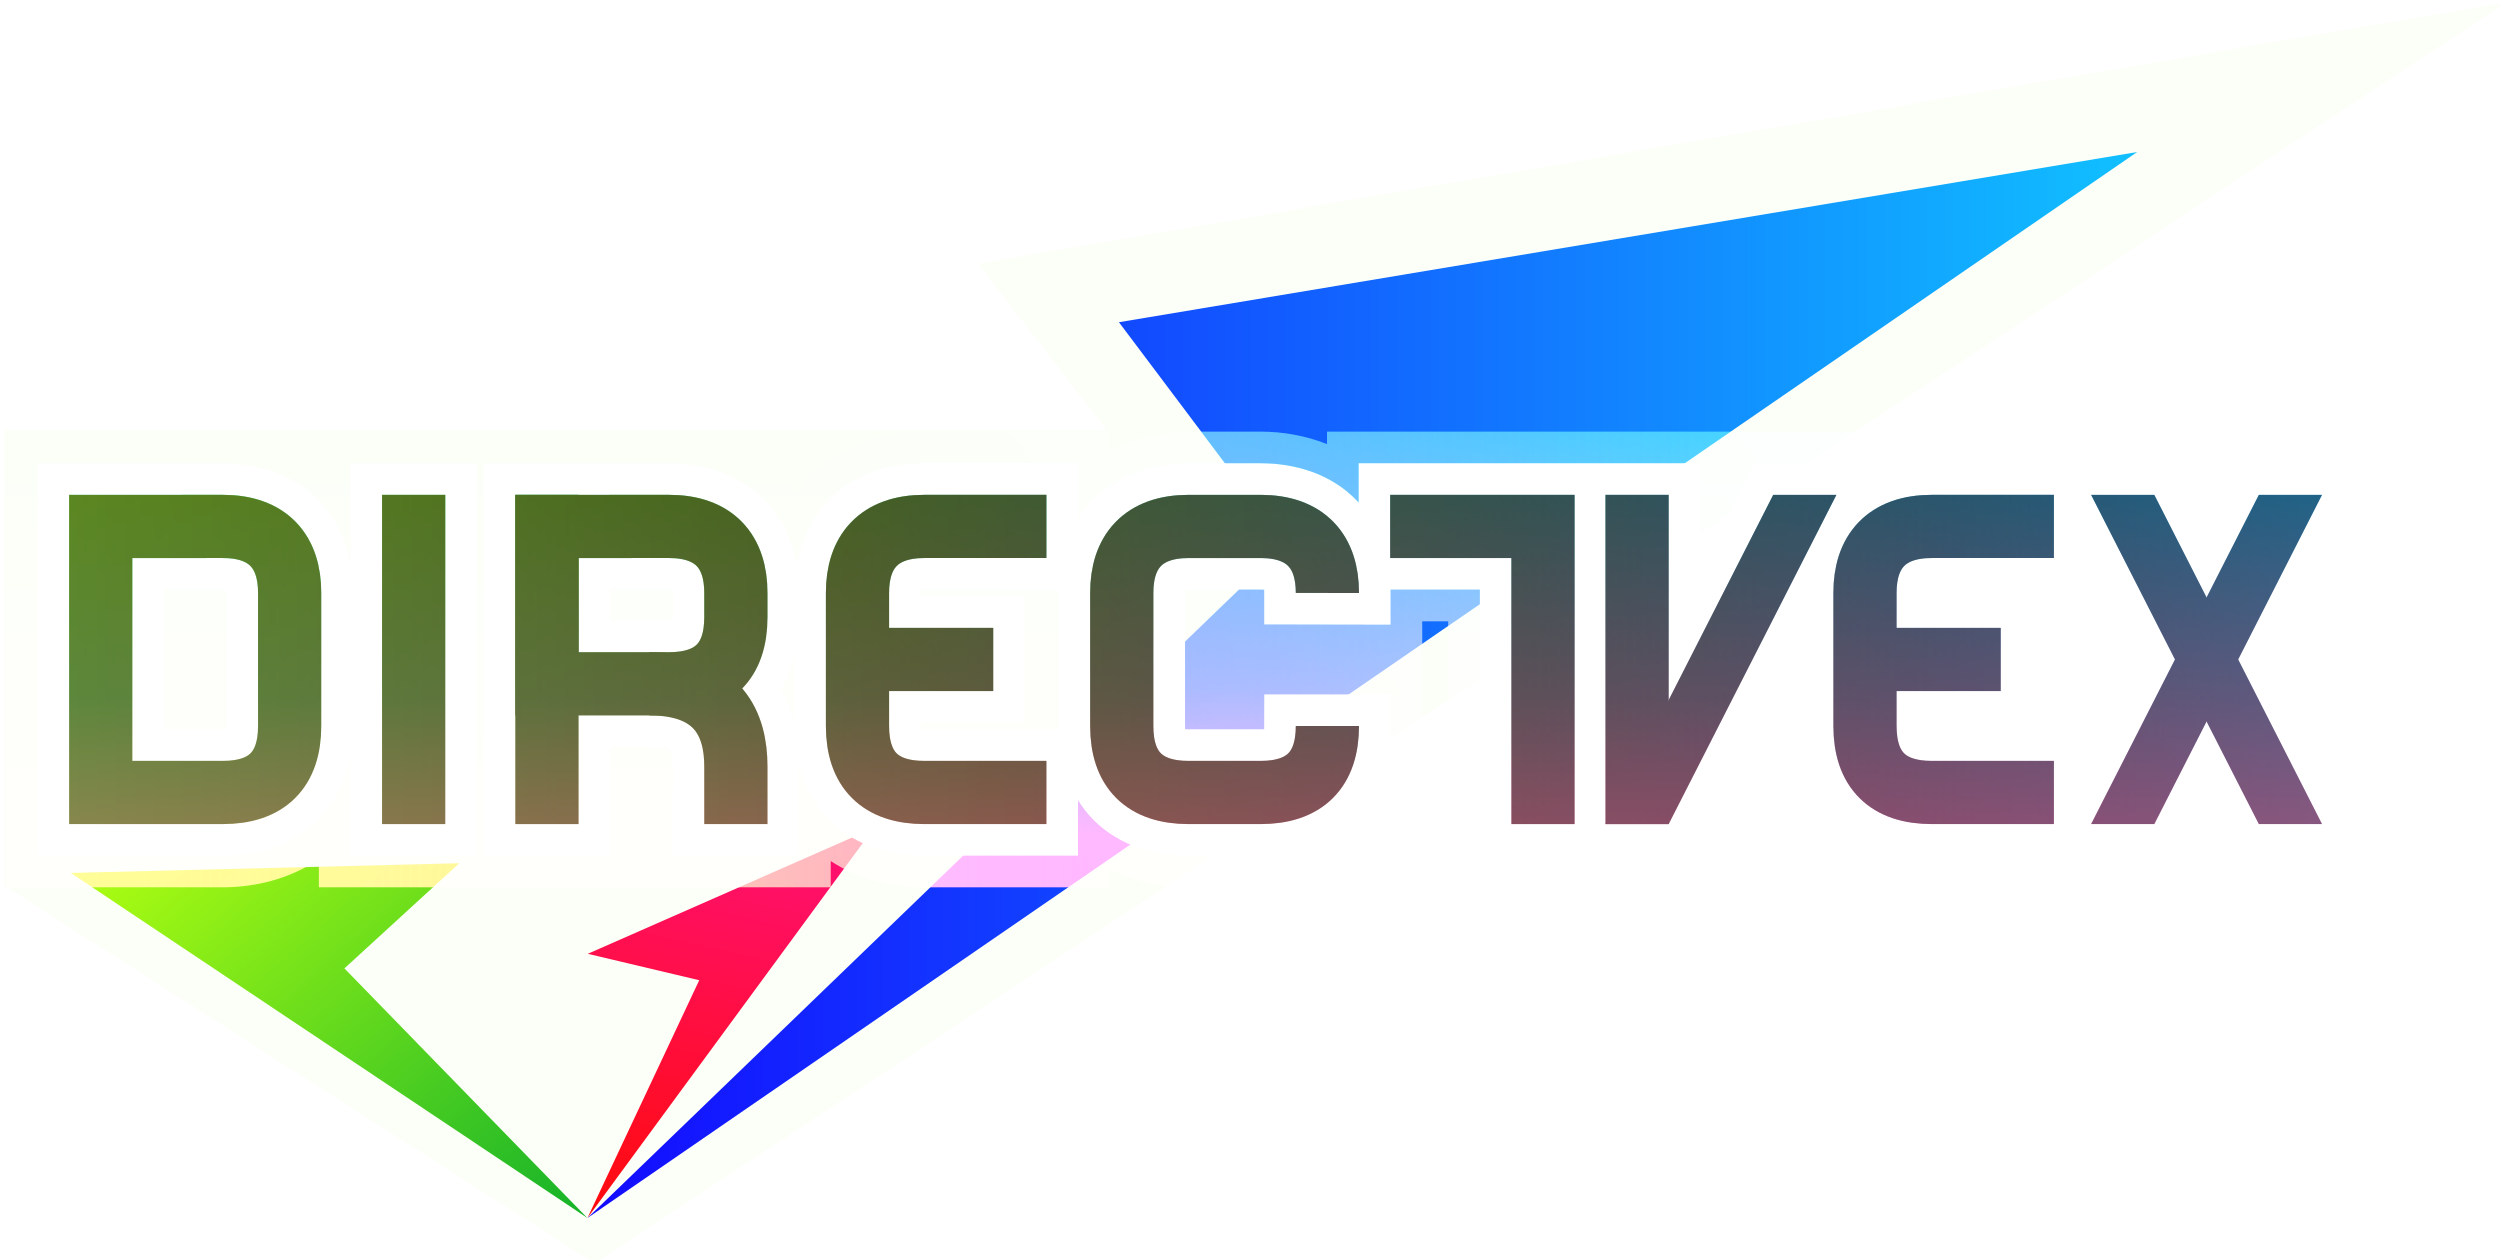
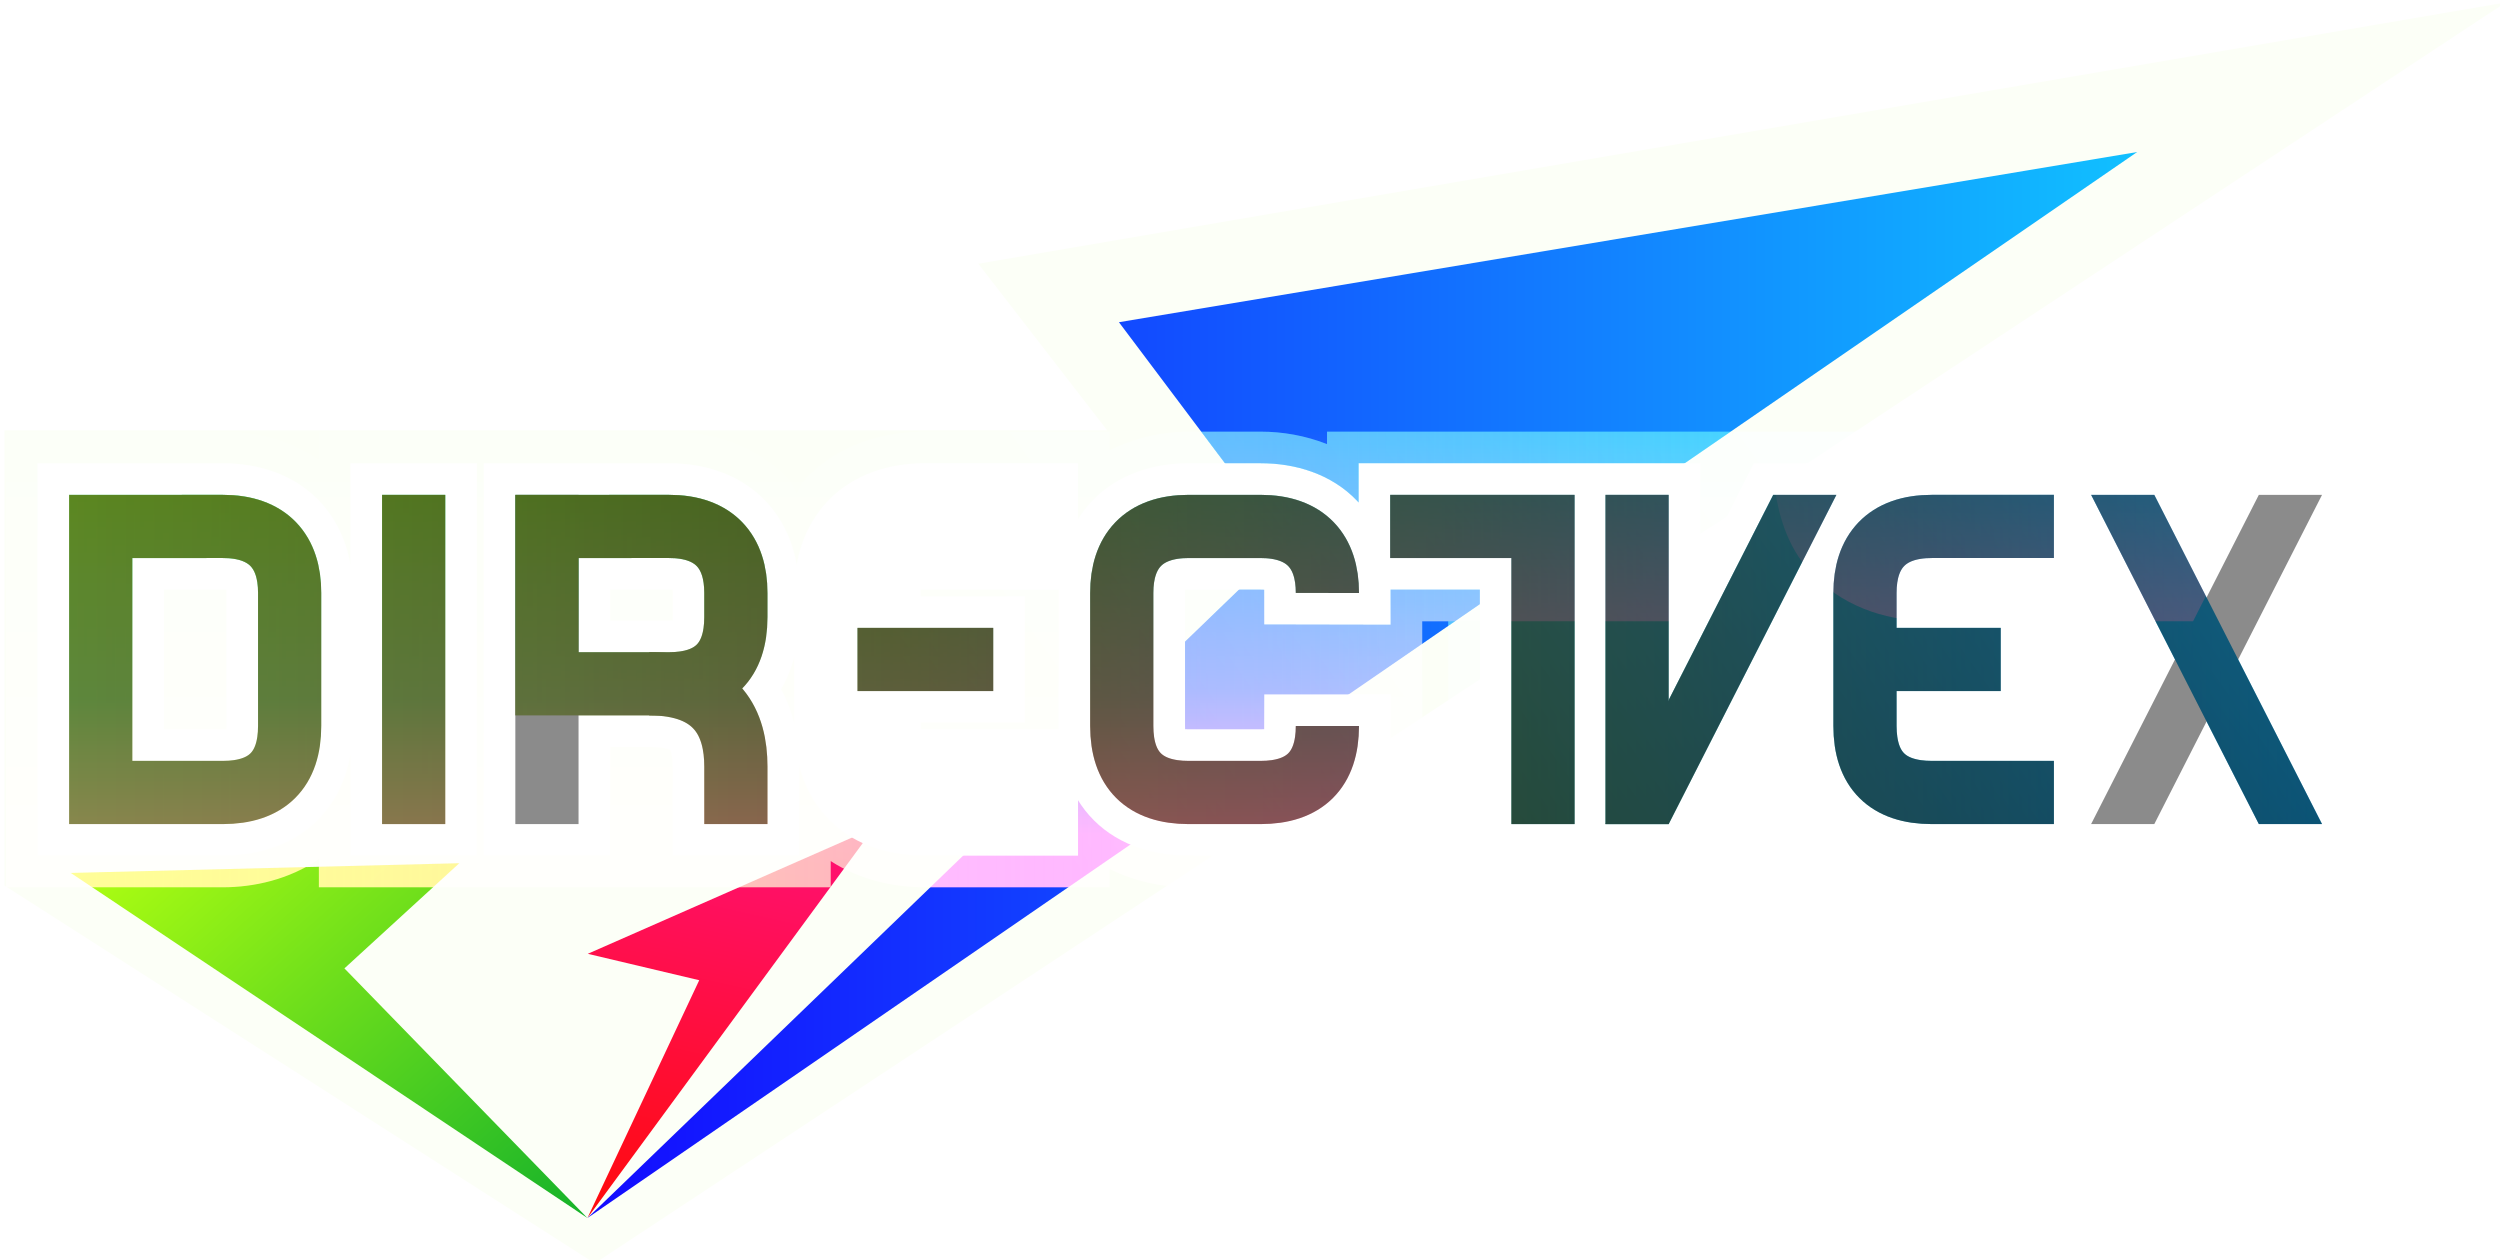
<svg xmlns="http://www.w3.org/2000/svg" xmlns:xlink="http://www.w3.org/1999/xlink" width="55.375mm" height="27.915mm" viewBox="0 0 55.375 27.915" version="1.1" id="svg1" xml:space="preserve">
  <defs id="defs1">
    <linearGradient id="linearGradient5179">
      <stop style="stop-color:#ff0b0b;stop-opacity:1" offset="0" id="stop5175" />
      <stop style="stop-color:#ff1178;stop-opacity:1" offset="1" id="stop5177" />
    </linearGradient>
    <linearGradient id="linearGradient5211">
      <stop id="stop5207" offset="0" style="stop-color:#130bff;stop-opacity:1" />
      <stop id="stop5209" offset="1" style="stop-color:#11c0ff;stop-opacity:1" />
    </linearGradient>
    <linearGradient id="linearGradient5241">
      <stop id="stop5237" offset="0" style="stop-color:#14b22a;stop-opacity:1" />
      <stop id="stop5239" offset="1" style="stop-color:#b0ff11;stop-opacity:1" />
    </linearGradient>
    <linearGradient gradientTransform="matrix(1,0,1.058,0.403,-187.951,43.446)" xlink:href="#linearGradient5179" id="linearGradient5181-0-79" x1="61.043" y1="257.501" x2="143.981" y2="196.255" gradientUnits="userSpaceOnUse" />
    <linearGradient gradientTransform="translate(84.523,-110.258)" xlink:href="#linearGradient5211" id="linearGradient5181-4" x1="61.043" y1="223.767" x2="159.128" y2="223.767" gradientUnits="userSpaceOnUse" />
    <linearGradient gradientTransform="matrix(-1.145,0.625,-1.017,1.203,477.289,-200.685)" xlink:href="#linearGradient5241" id="linearGradient5181-0-7-5" x1="61.043" y1="257.501" x2="143.981" y2="196.255" gradientUnits="userSpaceOnUse" />
    <linearGradient xlink:href="#linearGradient5342" id="linearGradient6424" gradientUnits="userSpaceOnUse" gradientTransform="translate(84.523,-110.258)" x1="79.174" y1="233.191" x2="79.174" y2="207.597" />
    <linearGradient id="linearGradient5342">
      <stop style="stop-color:#ff1178;stop-opacity:1;" offset="0" id="stop5338" />
      <stop style="stop-color:#ff1178;stop-opacity:0;" offset="1" id="stop5340" />
    </linearGradient>
    <filter style="color-interpolation-filters:sRGB" id="filter5510-0" x="0" y="0" width="1" height="1">
      <feBlend mode="screen" in2="BackgroundImage" id="feBlend5512-0" />
    </filter>
    <linearGradient xlink:href="#linearGradient6369" id="linearGradient6361" gradientUnits="userSpaceOnUse" gradientTransform="translate(84.523,-110.258)" x1="159.128" y1="190.033" x2="92.502" y2="238.024" />
    <linearGradient id="linearGradient6369">
      <stop id="stop6365" offset="0" style="stop-color:#11b9ff;stop-opacity:1" />
      <stop id="stop6367" offset="1" style="stop-color:#128eff;stop-opacity:0.172" />
    </linearGradient>
    <filter style="color-interpolation-filters:sRGB" id="filter5501-0" x="0" y="0" width="1" height="1">
      <feBlend mode="screen" in2="BackgroundImage" id="feBlend5503-2" />
    </filter>
    <linearGradient xlink:href="#linearGradient5374" id="linearGradient6359" gradientUnits="userSpaceOnUse" gradientTransform="translate(84.523,-110.258)" x1="24.24" y1="222.149" x2="177.357" y2="222.149" />
    <linearGradient id="linearGradient5374">
      <stop style="stop-color:#abfd12;stop-opacity:1;" offset="0" id="stop5370" />
      <stop style="stop-color:#abfd12;stop-opacity:0;" offset="1" id="stop5372" />
    </linearGradient>
    <filter id="filter8248" style="color-interpolation-filters:sRGB" x="0" y="0" width="1" height="1">
      <feBlend id="feBlend8250" in2="BackgroundImage" mode="lighten" />
    </filter>
  </defs>
  <g id="layer1" transform="translate(-84.864,56.025)">
    <g id="g48" transform="matrix(0.812,0,0,0.812,-118.35,-171.415)">
      <path style="fill:#fcfff7;fill-opacity:1;stroke:none;stroke-width:1.667;stroke-linejoin:miter;stroke-dasharray:none;stroke-opacity:1;paint-order:stroke fill markers" d="m 266.486,176.568 52.127,-34.394 -41.663,7.126 3.515,4.544 -30.08,4e-5 3e-5,12.418 z" id="path29" />
      <g id="g28" transform="matrix(0.431,0,0,0.431,203.548,111.87)">
        <path style="vector-effect:none;fill:url(#linearGradient5181-0-79);fill-opacity:1;fill-rule:evenodd;stroke:none;stroke-width:1.905;stroke-linecap:butt;stroke-linejoin:miter;stroke-miterlimit:4;stroke-dasharray:none;stroke-dashoffset:0;stroke-opacity:1;paint-order:normal" d="m 145.567,147.243 18.13,-24.688 -18.108,7.965 7.054,1.672 z" id="path5173-3-9" />
        <path style="vector-effect:none;fill:url(#linearGradient5181-4);fill-opacity:1;fill-rule:evenodd;stroke:none;stroke-width:3;stroke-linecap:butt;stroke-linejoin:miter;stroke-miterlimit:4;stroke-dasharray:none;stroke-dashoffset:0;stroke-opacity:1;paint-order:normal" d="m 145.567,147.243 98.085,-67.469 -64.445,10.772 10.568,14.059 z" id="path5173-6" />
        <path style="color:#000000;font-style:normal;font-variant:normal;font-weight:normal;font-stretch:normal;font-size:medium;line-height:normal;font-family:sans-serif;font-variant-ligatures:normal;font-variant-position:normal;font-variant-caps:normal;font-variant-numeric:normal;font-variant-alternates:normal;font-feature-settings:normal;text-indent:0;text-align:start;text-decoration:none;text-decoration-line:none;text-decoration-style:solid;text-decoration-color:#000000;letter-spacing:normal;word-spacing:normal;text-transform:none;writing-mode:lr-tb;direction:ltr;text-orientation:mixed;dominant-baseline:auto;baseline-shift:baseline;text-anchor:start;white-space:normal;shape-padding:0;clip-rule:nonzero;display:inline;overflow:visible;visibility:visible;isolation:auto;mix-blend-mode:normal;color-interpolation:sRGB;color-interpolation-filters:linearRGB;solid-color:#000000;solid-opacity:1;vector-effect:none;fill:none;fill-opacity:1;fill-rule:evenodd;stroke:#ffffff;stroke-width:4;stroke-linecap:butt;stroke-linejoin:miter;stroke-miterlimit:4;stroke-dasharray:none;stroke-dashoffset:0;stroke-opacity:1;paint-order:normal;color-rendering:auto;image-rendering:auto;shape-rendering:auto;text-rendering:auto;enable-background:accumulate" d="m 112.764,101.471 v 2 18.838 h 9.725 c 1.744,0 3.408,-0.478 4.582,-1.648 1.173,-1.17 1.653,-2.831 1.653,-4.56 v -8.416 -0.002 c 0.003,-1.648 -0.447,-3.276 -1.59,-4.467 -1.144,-1.191 -2.83,-1.744 -4.644,-1.744 z m 19.807,0 v 2 16.838 2 h 4 v -2 -16.838 -2 z m 8.436,0 v 2 11.959 4.879 2 h 4 v -2 -4.879 h 4.471 c 1.798,0 2.461,0.437 2.858,0.906 0.397,0.468 0.629,1.265 0.629,2.326 v 3.646 h 4 v -3.646 c 0,-1.614 -0.324,-3.433 -1.576,-4.912 -0.007,-0.009 -0.015,-0.017 -0.023,-0.025 1.133,-1.167 1.599,-2.802 1.599,-4.504 v -1.537 -0.002 c 0.003,-1.648 -0.447,-3.276 -1.59,-4.467 -1.144,-1.191 -2.828,-1.744 -4.642,-1.744 h -5.725 z m 25.889,0 c -1.815,0 -3.501,0.553 -4.645,1.744 -1.144,1.191 -1.592,2.82 -1.59,4.469 v 4.207 4.209 c 0,1.73 0.479,3.39 1.652,4.56 1.173,1.17 2.838,1.648 4.582,1.648 h 7.723 v -4 h -7.723 c -1.062,0 -1.516,-0.239 -1.758,-0.481 -0.242,-0.241 -0.476,-0.685 -0.476,-1.729 v -2.209 h 6.592 v -4 h -6.592 v -2.211 -0.002 c -0.002,-0.957 0.223,-1.431 0.475,-1.693 0.252,-0.262 0.686,-0.514 1.76,-0.514 h 7.723 v -4 z m 16.725,0 c -1.815,0 -3.501,0.553 -4.645,1.744 -1.144,1.191 -1.59,2.82 -1.587,4.469 v 4.207 4.209 c 0,1.73 0.477,3.39 1.65,4.56 1.173,1.17 2.838,1.648 4.582,1.648 h 4.549 c 1.744,0 3.408,-0.478 4.582,-1.648 1.173,-1.17 1.653,-2.831 1.653,-4.56 h -4 c 0,1.043 -0.237,1.487 -0.479,1.729 -0.242,0.241 -0.694,0.481 -1.755,0.481 h -4.549 c -1.062,3e-5 -1.514,-0.239 -1.756,-0.481 -0.242,-0.241 -0.476,-0.685 -0.476,-1.729 v -4.209 -4.211 -0.002 c -0.002,-0.957 0.221,-1.431 0.473,-1.693 0.252,-0.262 0.686,-0.514 1.76,-0.514 1.693,0 2.856,1e-5 4.549,0 1.074,0 1.508,0.251 1.76,0.514 0.252,0.262 0.476,0.736 0.474,1.693 l 4,0.008 c 0.003,-1.649 -0.446,-3.282 -1.59,-4.473 -1.144,-1.191 -2.83,-1.742 -4.644,-1.742 -1.693,0 -2.856,0 -4.549,0 z m 12.756,0 v 4 h 2 5.672 v 14.838 2 h 4 v -2 -18.838 H 198.375 Z m 13.625,0 v 2 16.838 2 h 4 l 1.019,-2 8.579,-16.838 1.019,-2 h -4 l -1.019,2 -5.598,10.987 v -10.987 -2 z m 20.658,0 c -1.815,0 -3.501,0.553 -4.645,1.744 -1.144,1.191 -1.591,2.822 -1.587,4.471 v 4.205 4.209 c 0,1.73 0.479,3.39 1.652,4.56 1.173,1.17 2.836,1.648 4.58,1.648 h 7.725 v -4 h -7.725 c -1.062,0 -1.514,-0.239 -1.756,-0.481 -0.242,-0.241 -0.476,-0.685 -0.476,-1.729 v -2.209 h 6.592 v -4 h -6.592 v -2.211 -0.002 c -0.002,-0.956 0.223,-1.431 0.475,-1.693 0.252,-0.262 0.683,-0.514 1.758,-0.514 h 7.725 v -4 z m 10.078,0 1.019,2 4.29,8.419 -4.29,8.419 -1.019,2 h 4 l 1.019,-2 2.29,-4.494 2.29,4.494 1.019,2 h 4 l -1.019,-2 -4.29,-8.419 4.29,-8.419 1.019,-2 h -4 l -1.019,2 -2.29,4.494 -2.29,-4.494 -1.019,-2 z m -123.972,4 h 5.725 c 1.074,0 1.508,0.251 1.76,0.514 0.252,0.262 0.476,0.737 0.474,1.693 v 0.002 8.42 c 0,1.043 -0.237,1.487 -0.479,1.729 -0.242,0.241 -0.694,0.481 -1.755,0.481 h -5.725 z m 28.242,0 h 5.725 c 1.074,0 1.506,0.251 1.758,0.514 0.252,0.262 0.477,0.737 0.475,1.693 v 0.002 1.541 c 0,1.043 -0.235,1.487 -0.477,1.729 -0.242,0.241 -0.694,0.481 -1.755,0.481 h -5.725 z" id="path4747-5-5-2-30" />
        <g transform="translate(84.523,-110.258)" id="g6061-5">
          <path id="path4747-5-2" d="m 30.241,213.73 v 16.838 h 7.724 c 2.806,0 4.233,-1.437 4.233,-4.21 v -8.419 c 0.005,-2.605 -1.345,-4.21 -4.233,-4.21 z" style="opacity:1;vector-effect:none;fill:none;fill-opacity:1;fill-rule:evenodd;stroke:#000000;stroke-width:4;stroke-linecap:butt;stroke-linejoin:miter;stroke-miterlimit:4;stroke-dasharray:none;stroke-dashoffset:0;stroke-opacity:1;paint-order:normal" />
          <path id="path4751-9-0" d="M 50.047,230.568 V 213.73" style="opacity:1;vector-effect:none;fill:none;fill-opacity:1;fill-rule:evenodd;stroke:#000000;stroke-width:4;stroke-linecap:square;stroke-linejoin:miter;stroke-miterlimit:4;stroke-dasharray:none;stroke-dashoffset:0;stroke-opacity:1;paint-order:normal" />
          <path id="path4747-0-8-8" d="m 58.482,213.73 v 9.959 h 7.724 c 2.806,0 4.233,-1.437 4.233,-4.21 v -1.54 c 0.005,-2.605 -1.345,-4.21 -4.233,-4.21 z" style="opacity:1;vector-effect:none;fill:none;fill-opacity:1;fill-rule:evenodd;stroke:#000000;stroke-width:4;stroke-linecap:butt;stroke-linejoin:miter;stroke-miterlimit:4;stroke-dasharray:none;stroke-dashoffset:0;stroke-opacity:1;paint-order:normal" />
-           <path id="path4751-0-2-9" d="M 58.482,230.568 V 213.73" style="opacity:1;vector-effect:none;fill:none;fill-opacity:1;fill-rule:evenodd;stroke:#000000;stroke-width:4;stroke-linecap:square;stroke-linejoin:miter;stroke-miterlimit:4;stroke-dasharray:none;stroke-dashoffset:0;stroke-opacity:1;paint-order:normal" />
          <path id="path4751-0-6-6-9" d="m 70.44,232.568 v -3.647 c 0,-2.675 -1.11,-5.233 -5.486,-5.233" style="opacity:1;vector-effect:none;fill:none;fill-opacity:1;fill-rule:evenodd;stroke:#000000;stroke-width:4;stroke-linecap:butt;stroke-linejoin:miter;stroke-miterlimit:4;stroke-dasharray:none;stroke-dashoffset:0;stroke-opacity:1;paint-order:normal" />
-           <path id="path4747-1-6-2" d="m 90.094,230.568 h -7.724 c -2.806,0 -4.233,-1.437 -4.233,-4.21 v -4.209 -4.21 c -0.005,-2.605 1.345,-4.21 4.233,-4.21 l 7.724,1e-5" style="opacity:1;vector-effect:none;fill:none;fill-opacity:1;fill-rule:evenodd;stroke:#000000;stroke-width:4;stroke-linecap:butt;stroke-linejoin:miter;stroke-miterlimit:4;stroke-dasharray:none;stroke-dashoffset:0;stroke-opacity:1;paint-order:normal" />
          <path id="path4813-7-1" d="m 78.137,222.149 h 8.592" style="opacity:1;vector-effect:none;fill:none;fill-opacity:1;fill-rule:evenodd;stroke:#000000;stroke-width:4;stroke-linecap:butt;stroke-linejoin:miter;stroke-miterlimit:4;stroke-dasharray:none;stroke-dashoffset:0;stroke-opacity:1;paint-order:normal" />
          <path d="m 107.878,217.94 c 0.005,-2.605 -1.345,-4.21 -4.233,-4.21 -1.693,1e-5 -2.856,1e-5 -4.549,1e-5 -2.888,0 -4.238,1.604 -4.233,4.21 v 4.209 l -10e-6,4.209 c 0,2.773 1.427,4.21 4.233,4.21 1.693,0 2.856,-10e-6 4.549,-10e-6 2.806,0 4.233,-1.437 4.233,-4.21" style="opacity:1;vector-effect:none;fill:none;fill-opacity:1;fill-rule:evenodd;stroke:#000000;stroke-width:4;stroke-linecap:butt;stroke-linejoin:miter;stroke-miterlimit:4;stroke-dasharray:none;stroke-dashoffset:0;stroke-opacity:1;paint-order:normal" id="path4747-1-4-0-1-4" />
          <path id="path4751-6-2-0" d="m 121.523,230.568 v -16.838 h -7.672" style="opacity:1;vector-effect:none;fill:none;fill-opacity:1;fill-rule:evenodd;stroke:#000000;stroke-width:4;stroke-linecap:square;stroke-linejoin:miter;stroke-miterlimit:4;stroke-dasharray:none;stroke-dashoffset:0;stroke-opacity:1;paint-order:normal" />
          <path id="path4751-3-23-6" d="m 125.477,211.73 v 2 16.838 2 h 4 v -2 -16.838 -2 z" style="color:#000000;font-style:normal;font-variant:normal;font-weight:normal;font-stretch:normal;font-size:medium;line-height:normal;font-family:sans-serif;font-variant-ligatures:normal;font-variant-position:normal;font-variant-caps:normal;font-variant-numeric:normal;font-variant-alternates:normal;font-feature-settings:normal;text-indent:0;text-align:start;text-decoration:none;text-decoration-line:none;text-decoration-style:solid;text-decoration-color:#000000;letter-spacing:normal;word-spacing:normal;text-transform:none;writing-mode:lr-tb;direction:ltr;text-orientation:mixed;dominant-baseline:auto;baseline-shift:baseline;text-anchor:start;white-space:normal;shape-padding:0;clip-rule:nonzero;display:inline;overflow:visible;visibility:visible;opacity:1;isolation:auto;mix-blend-mode:normal;color-interpolation:sRGB;color-interpolation-filters:linearRGB;solid-color:#000000;solid-opacity:1;vector-effect:none;fill:#000000;fill-opacity:1;fill-rule:evenodd;stroke:none;stroke-width:4;stroke-linecap:square;stroke-linejoin:miter;stroke-miterlimit:4;stroke-dasharray:none;stroke-dashoffset:0;stroke-opacity:1;paint-order:normal;color-rendering:auto;image-rendering:auto;shape-rendering:auto;text-rendering:auto;enable-background:accumulate" />
          <path id="path4747-1-6-8-6" d="m 153.859,230.568 h -7.724 c -2.806,0 -4.233,-1.437 -4.233,-4.21 v -4.209 -4.21 c -0.005,-2.605 1.345,-4.21 4.233,-4.21 l 7.724,1e-5" style="opacity:1;vector-effect:none;fill:none;fill-opacity:1;fill-rule:evenodd;stroke:#000000;stroke-width:4;stroke-linecap:butt;stroke-linejoin:miter;stroke-miterlimit:4;stroke-dasharray:none;stroke-dashoffset:0;stroke-opacity:1;paint-order:normal" />
          <path id="path4813-7-7-2" d="m 141.902,222.149 h 8.592" style="opacity:1;vector-effect:none;fill:none;fill-opacity:1;fill-rule:evenodd;stroke:#000000;stroke-width:4;stroke-linecap:butt;stroke-linejoin:miter;stroke-miterlimit:4;stroke-dasharray:none;stroke-dashoffset:0;stroke-opacity:1;paint-order:normal" />
          <path id="path4751-3-23-5-4" d="m 136.094,211.73 -1.019,2 -8.579,16.838 -1.019,2 h 4 l 1.019,-2 8.579,-16.838 1.019,-2 z" style="color:#000000;font-style:normal;font-variant:normal;font-weight:normal;font-stretch:normal;font-size:medium;line-height:normal;font-family:sans-serif;font-variant-ligatures:normal;font-variant-position:normal;font-variant-caps:normal;font-variant-numeric:normal;font-variant-alternates:normal;font-feature-settings:normal;text-indent:0;text-align:start;text-decoration:none;text-decoration-line:none;text-decoration-style:solid;text-decoration-color:#000000;letter-spacing:normal;word-spacing:normal;text-transform:none;writing-mode:lr-tb;direction:ltr;text-orientation:mixed;dominant-baseline:auto;baseline-shift:baseline;text-anchor:start;white-space:normal;shape-padding:0;clip-rule:nonzero;display:inline;overflow:visible;visibility:visible;opacity:1;isolation:auto;mix-blend-mode:normal;color-interpolation:sRGB;color-interpolation-filters:linearRGB;solid-color:#000000;solid-opacity:1;vector-effect:none;fill:#000000;fill-opacity:1;fill-rule:evenodd;stroke:none;stroke-width:4;stroke-linecap:square;stroke-linejoin:miter;stroke-miterlimit:4;stroke-dasharray:none;stroke-dashoffset:0;stroke-opacity:1;paint-order:normal;color-rendering:auto;image-rendering:auto;shape-rendering:auto;text-rendering:auto;enable-background:accumulate" />
-           <path id="path4751-3-23-5-2-4" d="m 166.83,211.73 -1.019,2 -8.579,16.838 -1.019,2 h 4 l 1.019,-2 8.579,-16.838 1.019,-2 z" style="color:#000000;font-style:normal;font-variant:normal;font-weight:normal;font-stretch:normal;font-size:medium;line-height:normal;font-family:sans-serif;font-variant-ligatures:normal;font-variant-position:normal;font-variant-caps:normal;font-variant-numeric:normal;font-variant-alternates:normal;font-feature-settings:normal;text-indent:0;text-align:start;text-decoration:none;text-decoration-line:none;text-decoration-style:solid;text-decoration-color:#000000;letter-spacing:normal;word-spacing:normal;text-transform:none;writing-mode:lr-tb;direction:ltr;text-orientation:mixed;dominant-baseline:auto;baseline-shift:baseline;text-anchor:start;white-space:normal;shape-padding:0;clip-rule:nonzero;display:inline;overflow:visible;visibility:visible;opacity:1;isolation:auto;mix-blend-mode:normal;color-interpolation:sRGB;color-interpolation-filters:linearRGB;solid-color:#000000;solid-opacity:1;vector-effect:none;fill:#000000;fill-opacity:1;fill-rule:evenodd;stroke:none;stroke-width:4;stroke-linecap:square;stroke-linejoin:miter;stroke-miterlimit:4;stroke-dasharray:none;stroke-dashoffset:0;stroke-opacity:1;paint-order:normal;color-rendering:auto;image-rendering:auto;shape-rendering:auto;text-rendering:auto;enable-background:accumulate" />
          <path id="path4751-3-23-5-2-8-8" d="m 160.213,211.73 1.019,2 8.579,16.838 1.019,2 h -4 l -1.019,-2 -8.579,-16.838 -1.019,-2 z" style="color:#000000;font-style:normal;font-variant:normal;font-weight:normal;font-stretch:normal;font-size:medium;line-height:normal;font-family:sans-serif;font-variant-ligatures:normal;font-variant-position:normal;font-variant-caps:normal;font-variant-numeric:normal;font-variant-alternates:normal;font-feature-settings:normal;text-indent:0;text-align:start;text-decoration:none;text-decoration-line:none;text-decoration-style:solid;text-decoration-color:#000000;letter-spacing:normal;word-spacing:normal;text-transform:none;writing-mode:lr-tb;direction:ltr;text-orientation:mixed;dominant-baseline:auto;baseline-shift:baseline;text-anchor:start;white-space:normal;shape-padding:0;clip-rule:nonzero;display:inline;overflow:visible;visibility:visible;opacity:1;isolation:auto;mix-blend-mode:normal;color-interpolation:sRGB;color-interpolation-filters:linearRGB;solid-color:#000000;solid-opacity:1;vector-effect:none;fill:#000000;fill-opacity:1;fill-rule:evenodd;stroke:none;stroke-width:4;stroke-linecap:square;stroke-linejoin:miter;stroke-miterlimit:4;stroke-dasharray:none;stroke-dashoffset:0;stroke-opacity:1;paint-order:normal;color-rendering:auto;image-rendering:auto;shape-rendering:auto;text-rendering:auto;enable-background:accumulate" />
        </g>
        <path style="vector-effect:none;fill:url(#linearGradient5181-0-7-5);fill-opacity:1;fill-rule:evenodd;stroke:none;stroke-width:2.584;stroke-linecap:butt;stroke-linejoin:miter;stroke-miterlimit:4;stroke-dasharray:none;stroke-dashoffset:0;stroke-opacity:1;paint-order:normal" d="m 145.567,147.243 -32.697,-21.841 24.586,-0.615 -7.269,6.656 z" id="path5173-3-2-3" />
-         <path style="color:#000000;font-style:normal;font-variant:normal;font-weight:normal;font-stretch:normal;font-size:medium;line-height:normal;font-family:sans-serif;font-variant-ligatures:normal;font-variant-position:normal;font-variant-caps:normal;font-variant-numeric:normal;font-variant-alternates:normal;font-feature-settings:normal;text-indent:0;text-align:start;text-decoration:none;text-decoration-line:none;text-decoration-style:solid;text-decoration-color:#000000;letter-spacing:normal;word-spacing:normal;text-transform:none;writing-mode:lr-tb;direction:ltr;text-orientation:mixed;dominant-baseline:auto;baseline-shift:baseline;text-anchor:start;white-space:normal;shape-padding:0;clip-rule:nonzero;display:inline;overflow:visible;visibility:visible;isolation:auto;mix-blend-mode:screen;color-interpolation:sRGB;color-interpolation-filters:linearRGB;solid-color:#000000;solid-opacity:1;vector-effect:none;fill:url(#linearGradient6424);fill-opacity:1;fill-rule:evenodd;stroke:none;stroke-width:8;stroke-linecap:butt;stroke-linejoin:miter;stroke-miterlimit:4;stroke-dasharray:none;stroke-dashoffset:0;stroke-opacity:1;paint-order:normal;filter:url(#filter5510-0);color-rendering:auto;image-rendering:auto;shape-rendering:auto;text-rendering:auto;enable-background:accumulate" d="m 108.764,97.472 v 4 2 22.838 h 13.725 c 1.995,0 4.187,-0.496 6.082,-1.781 v 1.781 h 8.436 3.564 8.393 0.043 11.957 v -1.662 c 1.86,1.206 3.992,1.662 5.932,1.662 h 11.723 v -1.156 c 1.624,0.806 3.377,1.156 5.002,1.156 h 4.549 c 2.475,0 5.28,-0.695 7.406,-2.816 2.127,-2.122 2.83,-4.924 2.828,-7.393 l -0.004,-4.203 4e-5,-2.426 h 1.648 v 10.838 6 h 5.953 6.047 4.404 l 2.133,-4.184 2.137,-4.193 c 0.287,1.955 0.915,3.947 2.533,5.561 2.125,2.12 4.929,2.816 7.404,2.816 h 3.551 8.174 4.805 l 0.857,-1.684 0.857,1.684 h 12.979 l -3.982,-7.816 -3.365,-6.604 3.365,-6.604 3.982,-7.814 h -12.979 l -0.857,1.684 -0.857,-1.684 h -4.805 -8.174 -3.064 -0.486 -12.492 l -0.166,0.326 v -0.326 h -5.953 -6.047 -7.625 -6 v 0.789 c -1.366,-0.539 -2.812,-0.789 -4.207,-0.789 h -0.549 -4 c -1.674,0 -3.412,0.383 -5.002,1.182 v -1.182 H 166.894 c -2.627,0 -5.453,0.811 -7.529,2.973 -0.267,0.278 -0.333,0.625 -0.555,0.922 -0.221,-0.296 -0.286,-0.644 -0.553,-0.922 -2.074,-2.16 -4.9,-2.973 -7.527,-2.973 h -5.725 -4.436 -3.564 -8.436 v 1.787 c -1.848,-1.26 -4.02,-1.787 -6.082,-1.787 z" id="path4747-5-5-5" />
+         <path style="color:#000000;font-style:normal;font-variant:normal;font-weight:normal;font-stretch:normal;font-size:medium;line-height:normal;font-family:sans-serif;font-variant-ligatures:normal;font-variant-position:normal;font-variant-caps:normal;font-variant-numeric:normal;font-variant-alternates:normal;font-feature-settings:normal;text-indent:0;text-align:start;text-decoration:none;text-decoration-line:none;text-decoration-style:solid;text-decoration-color:#000000;letter-spacing:normal;word-spacing:normal;text-transform:none;writing-mode:lr-tb;direction:ltr;text-orientation:mixed;dominant-baseline:auto;baseline-shift:baseline;text-anchor:start;white-space:normal;shape-padding:0;clip-rule:nonzero;display:inline;overflow:visible;visibility:visible;isolation:auto;mix-blend-mode:screen;color-interpolation:sRGB;color-interpolation-filters:linearRGB;solid-color:#000000;solid-opacity:1;vector-effect:none;fill:url(#linearGradient6424);fill-opacity:1;fill-rule:evenodd;stroke:none;stroke-width:8;stroke-linecap:butt;stroke-linejoin:miter;stroke-miterlimit:4;stroke-dasharray:none;stroke-dashoffset:0;stroke-opacity:1;paint-order:normal;filter:url(#filter5510-0);color-rendering:auto;image-rendering:auto;shape-rendering:auto;text-rendering:auto;enable-background:accumulate" d="m 108.764,97.472 v 4 2 22.838 h 13.725 c 1.995,0 4.187,-0.496 6.082,-1.781 v 1.781 h 8.436 3.564 8.393 0.043 11.957 v -1.662 c 1.86,1.206 3.992,1.662 5.932,1.662 h 11.723 v -1.156 c 1.624,0.806 3.377,1.156 5.002,1.156 h 4.549 c 2.475,0 5.28,-0.695 7.406,-2.816 2.127,-2.122 2.83,-4.924 2.828,-7.393 l -0.004,-4.203 4e-5,-2.426 h 1.648 h 5.953 6.047 4.404 l 2.133,-4.184 2.137,-4.193 c 0.287,1.955 0.915,3.947 2.533,5.561 2.125,2.12 4.929,2.816 7.404,2.816 h 3.551 8.174 4.805 l 0.857,-1.684 0.857,1.684 h 12.979 l -3.982,-7.816 -3.365,-6.604 3.365,-6.604 3.982,-7.814 h -12.979 l -0.857,1.684 -0.857,-1.684 h -4.805 -8.174 -3.064 -0.486 -12.492 l -0.166,0.326 v -0.326 h -5.953 -6.047 -7.625 -6 v 0.789 c -1.366,-0.539 -2.812,-0.789 -4.207,-0.789 h -0.549 -4 c -1.674,0 -3.412,0.383 -5.002,1.182 v -1.182 H 166.894 c -2.627,0 -5.453,0.811 -7.529,2.973 -0.267,0.278 -0.333,0.625 -0.555,0.922 -0.221,-0.296 -0.286,-0.644 -0.553,-0.922 -2.074,-2.16 -4.9,-2.973 -7.527,-2.973 h -5.725 -4.436 -3.564 -8.436 v 1.787 c -1.848,-1.26 -4.02,-1.787 -6.082,-1.787 z" id="path4747-5-5-5" />
        <path style="color:#000000;font-style:normal;font-variant:normal;font-weight:normal;font-stretch:normal;font-size:medium;line-height:normal;font-family:sans-serif;font-variant-ligatures:normal;font-variant-position:normal;font-variant-caps:normal;font-variant-numeric:normal;font-variant-alternates:normal;font-feature-settings:normal;text-indent:0;text-align:start;text-decoration:none;text-decoration-line:none;text-decoration-style:solid;text-decoration-color:#000000;letter-spacing:normal;word-spacing:normal;text-transform:none;writing-mode:lr-tb;direction:ltr;text-orientation:mixed;dominant-baseline:auto;baseline-shift:baseline;text-anchor:start;white-space:normal;shape-padding:0;clip-rule:nonzero;display:inline;overflow:visible;visibility:visible;isolation:auto;mix-blend-mode:screen;color-interpolation:sRGB;color-interpolation-filters:linearRGB;solid-color:#000000;solid-opacity:1;vector-effect:none;fill:url(#linearGradient6361);fill-opacity:1;fill-rule:evenodd;stroke:none;stroke-width:8;stroke-linecap:butt;stroke-linejoin:miter;stroke-miterlimit:4;stroke-dasharray:none;stroke-dashoffset:0;stroke-opacity:1;paint-order:normal;filter:url(#filter5501-0);color-rendering:auto;image-rendering:auto;shape-rendering:auto;text-rendering:auto;enable-background:accumulate" d="m 108.764,97.472 v 4 2 22.838 h 13.725 c 1.995,0 4.187,-0.496 6.082,-1.781 v 1.781 h 8.436 3.564 8.393 0.043 11.957 v -1.662 c 1.86,1.206 3.992,1.662 5.932,1.662 h 11.723 v -1.156 c 1.624,0.806 3.377,1.156 5.002,1.156 h 4.549 c 2.475,0 5.28,-0.695 7.406,-2.816 2.127,-2.122 2.828,-4.924 2.828,-7.393 v -4 l -0.004,-2.629 h 1.648 v 10.838 6 h 5.953 6.047 4.404 l 2.133,-4.184 2.137,-4.193 c 0.287,1.955 0.915,3.947 2.533,5.561 2.125,2.12 4.929,2.816 7.404,2.816 h 3.551 8.174 4.805 l 0.857,-1.684 0.857,1.684 h 12.979 l -3.982,-7.816 -3.365,-6.604 3.365,-6.604 3.982,-7.814 h -12.979 l -0.857,1.684 -0.857,-1.684 h -4.805 -8.174 -3.064 -0.486 -12.492 l -0.166,0.326 v -0.326 h -5.953 -6.047 -7.625 -6 v 0.789 c -1.366,-0.539 -2.812,-0.789 -4.207,-0.789 h -0.549 -4 c -1.674,0 -3.412,0.383 -5.002,1.182 v -1.182 h -11.723 c -2.627,0 -5.453,0.811 -7.529,2.973 -0.267,0.278 -0.333,0.625 -0.555,0.922 -0.221,-0.296 -0.286,-0.644 -0.553,-0.922 -2.074,-2.16 -4.9,-2.973 -7.527,-2.973 h -5.725 -4.436 -3.564 -8.436 v 1.787 c -1.848,-1.26 -4.02,-1.787 -6.082,-1.787 z" id="path4747-5-5-27-0-9" />
        <path style="color:#000000;font-style:normal;font-variant:normal;font-weight:normal;font-stretch:normal;font-size:medium;line-height:normal;font-family:sans-serif;font-variant-ligatures:normal;font-variant-position:normal;font-variant-caps:normal;font-variant-numeric:normal;font-variant-alternates:normal;font-feature-settings:normal;text-indent:0;text-align:start;text-decoration:none;text-decoration-line:none;text-decoration-style:solid;text-decoration-color:#000000;letter-spacing:normal;word-spacing:normal;text-transform:none;writing-mode:lr-tb;direction:ltr;text-orientation:mixed;dominant-baseline:auto;baseline-shift:baseline;text-anchor:start;white-space:normal;shape-padding:0;clip-rule:nonzero;display:inline;overflow:visible;visibility:visible;isolation:auto;mix-blend-mode:screen;color-interpolation:sRGB;color-interpolation-filters:linearRGB;solid-color:#000000;solid-opacity:1;vector-effect:none;fill:url(#linearGradient6359);fill-opacity:1;fill-rule:evenodd;stroke:none;stroke-width:8;stroke-linecap:butt;stroke-linejoin:miter;stroke-miterlimit:4;stroke-dasharray:none;stroke-dashoffset:0;stroke-opacity:1;paint-order:normal;filter:url(#filter8248);color-rendering:auto;image-rendering:auto;shape-rendering:auto;text-rendering:auto;enable-background:accumulate" d="m 108.764,97.472 v 4 2 22.838 h 13.725 c 1.995,0 4.187,-0.496 6.082,-1.781 v 1.781 h 8.436 3.564 8.393 0.043 11.957 v -1.662 c 1.86,1.206 3.992,1.662 5.932,1.662 h 11.723 v -1.156 c 1.624,0.806 3.377,1.156 5.002,1.156 h 4.549 c 2.475,0 5.28,-0.695 7.406,-2.816 2.127,-2.122 2.83,-4.924 2.828,-7.393 l -0.004,-4.203 v -2.426 h 1.648 v 10.838 6 h 5.953 6.047 4.404 l 2.133,-4.184 2.137,-4.193 c 0.287,1.955 0.915,3.947 2.533,5.561 2.125,2.12 4.929,2.816 7.404,2.816 h 3.551 8.174 4.805 l 0.857,-1.684 0.857,1.684 h 12.979 l -3.982,-7.816 -3.365,-6.604 3.365,-6.604 3.982,-7.814 h -12.979 l -0.857,1.684 -0.857,-1.684 h -4.805 -8.174 -3.064 -0.486 -12.492 l -0.166,0.326 v -0.326 h -5.953 -6.047 -7.625 -6 v 0.789 c -1.366,-0.539 -2.812,-0.789 -4.207,-0.789 h -0.549 -4 c -1.674,0 -3.412,0.383 -5.002,1.182 v -1.182 h -11.723 c -2.627,0 -5.453,0.811 -7.529,2.973 -0.267,0.278 -0.333,0.625 -0.555,0.922 -0.221,-0.296 -0.286,-0.644 -0.553,-0.922 -2.074,-2.16 -4.9,-2.973 -7.527,-2.973 h -5.725 -4.436 -3.564 -8.436 v 1.787 c -1.848,-1.26 -4.02,-1.787 -6.082,-1.787 z" id="path4747-5-5-27-4" />
        <g transform="translate(84.523,-110.258)" id="g6061-5-6-2" style="opacity:0.457">
          <path id="path4747-5-2-9-9" d="m 30.241,213.73 v 16.838 h 7.724 c 2.806,0 4.233,-1.437 4.233,-4.21 v -8.419 c 0.005,-2.605 -1.345,-4.21 -4.233,-4.21 z" style="opacity:1;vector-effect:none;fill:none;fill-opacity:1;fill-rule:evenodd;stroke:#000000;stroke-width:4;stroke-linecap:butt;stroke-linejoin:miter;stroke-miterlimit:4;stroke-dasharray:none;stroke-dashoffset:0;stroke-opacity:1;paint-order:normal" />
          <path id="path4751-9-0-8-1" d="M 50.047,230.568 V 213.73" style="opacity:1;vector-effect:none;fill:none;fill-opacity:1;fill-rule:evenodd;stroke:#000000;stroke-width:4;stroke-linecap:square;stroke-linejoin:miter;stroke-miterlimit:4;stroke-dasharray:none;stroke-dashoffset:0;stroke-opacity:1;paint-order:normal" />
          <path id="path4747-0-8-8-2-9" d="m 58.482,213.73 v 9.959 h 7.724 c 2.806,0 4.233,-1.437 4.233,-4.21 v -1.54 c 0.005,-2.605 -1.345,-4.21 -4.233,-4.21 z" style="opacity:1;vector-effect:none;fill:none;fill-opacity:1;fill-rule:evenodd;stroke:#000000;stroke-width:4;stroke-linecap:butt;stroke-linejoin:miter;stroke-miterlimit:4;stroke-dasharray:none;stroke-dashoffset:0;stroke-opacity:1;paint-order:normal" />
          <path id="path4751-0-2-9-3-6" d="M 58.482,230.568 V 213.73" style="opacity:1;vector-effect:none;fill:none;fill-opacity:1;fill-rule:evenodd;stroke:#000000;stroke-width:4;stroke-linecap:square;stroke-linejoin:miter;stroke-miterlimit:4;stroke-dasharray:none;stroke-dashoffset:0;stroke-opacity:1;paint-order:normal" />
          <path id="path4751-0-6-6-9-9-0" d="m 70.44,232.568 v -3.647 c 0,-2.675 -1.11,-5.233 -5.486,-5.233" style="opacity:1;vector-effect:none;fill:none;fill-opacity:1;fill-rule:evenodd;stroke:#000000;stroke-width:4;stroke-linecap:butt;stroke-linejoin:miter;stroke-miterlimit:4;stroke-dasharray:none;stroke-dashoffset:0;stroke-opacity:1;paint-order:normal" />
-           <path id="path4747-1-6-2-0-8" d="m 90.094,230.568 h -7.724 c -2.806,0 -4.233,-1.437 -4.233,-4.21 v -4.209 -4.21 c -0.005,-2.605 1.345,-4.21 4.233,-4.21 l 7.724,1e-5" style="opacity:1;vector-effect:none;fill:none;fill-opacity:1;fill-rule:evenodd;stroke:#000000;stroke-width:4;stroke-linecap:butt;stroke-linejoin:miter;stroke-miterlimit:4;stroke-dasharray:none;stroke-dashoffset:0;stroke-opacity:1;paint-order:normal" />
          <path id="path4813-7-1-2-2" d="m 78.137,222.149 h 8.592" style="opacity:1;vector-effect:none;fill:none;fill-opacity:1;fill-rule:evenodd;stroke:#000000;stroke-width:4;stroke-linecap:butt;stroke-linejoin:miter;stroke-miterlimit:4;stroke-dasharray:none;stroke-dashoffset:0;stroke-opacity:1;paint-order:normal" />
          <path d="m 107.878,217.94 c 0.005,-2.605 -1.345,-4.21 -4.233,-4.21 -1.693,1e-5 -2.856,1e-5 -4.549,1e-5 -2.888,0 -4.238,1.604 -4.233,4.21 v 4.209 l -10e-6,4.209 c 0,2.773 1.427,4.21 4.233,4.21 1.693,0 2.856,-10e-6 4.549,-10e-6 2.806,0 4.233,-1.437 4.233,-4.21" style="opacity:1;vector-effect:none;fill:none;fill-opacity:1;fill-rule:evenodd;stroke:#000000;stroke-width:4;stroke-linecap:butt;stroke-linejoin:miter;stroke-miterlimit:4;stroke-dasharray:none;stroke-dashoffset:0;stroke-opacity:1;paint-order:normal" id="path4747-1-4-0-1-4-8-3" />
          <path id="path4751-6-2-0-0-6" d="m 121.523,230.568 v -16.838 h -7.672" style="opacity:1;vector-effect:none;fill:none;fill-opacity:1;fill-rule:evenodd;stroke:#000000;stroke-width:4;stroke-linecap:square;stroke-linejoin:miter;stroke-miterlimit:4;stroke-dasharray:none;stroke-dashoffset:0;stroke-opacity:1;paint-order:normal" />
          <path id="path4751-3-23-6-9-5" d="m 125.477,211.73 v 2 16.838 2 h 4 v -2 -16.838 -2 z" style="color:#000000;font-style:normal;font-variant:normal;font-weight:normal;font-stretch:normal;font-size:medium;line-height:normal;font-family:sans-serif;font-variant-ligatures:normal;font-variant-position:normal;font-variant-caps:normal;font-variant-numeric:normal;font-variant-alternates:normal;font-feature-settings:normal;text-indent:0;text-align:start;text-decoration:none;text-decoration-line:none;text-decoration-style:solid;text-decoration-color:#000000;letter-spacing:normal;word-spacing:normal;text-transform:none;writing-mode:lr-tb;direction:ltr;text-orientation:mixed;dominant-baseline:auto;baseline-shift:baseline;text-anchor:start;white-space:normal;shape-padding:0;clip-rule:nonzero;display:inline;overflow:visible;visibility:visible;opacity:1;isolation:auto;mix-blend-mode:normal;color-interpolation:sRGB;color-interpolation-filters:linearRGB;solid-color:#000000;solid-opacity:1;vector-effect:none;fill:#000000;fill-opacity:1;fill-rule:evenodd;stroke:none;stroke-width:4;stroke-linecap:square;stroke-linejoin:miter;stroke-miterlimit:4;stroke-dasharray:none;stroke-dashoffset:0;stroke-opacity:1;paint-order:normal;color-rendering:auto;image-rendering:auto;shape-rendering:auto;text-rendering:auto;enable-background:accumulate" />
          <path id="path4747-1-6-8-6-9-4" d="m 153.859,230.568 h -7.724 c -2.806,0 -4.233,-1.437 -4.233,-4.21 v -4.209 -4.21 c -0.005,-2.605 1.345,-4.21 4.233,-4.21 l 7.724,1e-5" style="opacity:1;vector-effect:none;fill:none;fill-opacity:1;fill-rule:evenodd;stroke:#000000;stroke-width:4;stroke-linecap:butt;stroke-linejoin:miter;stroke-miterlimit:4;stroke-dasharray:none;stroke-dashoffset:0;stroke-opacity:1;paint-order:normal" />
          <path id="path4813-7-7-2-2-1" d="m 141.902,222.149 h 8.592" style="opacity:1;vector-effect:none;fill:none;fill-opacity:1;fill-rule:evenodd;stroke:#000000;stroke-width:4;stroke-linecap:butt;stroke-linejoin:miter;stroke-miterlimit:4;stroke-dasharray:none;stroke-dashoffset:0;stroke-opacity:1;paint-order:normal" />
          <path id="path4751-3-23-5-4-9-7" d="m 136.094,211.73 -1.019,2 -8.579,16.838 -1.019,2 h 4 l 1.019,-2 8.579,-16.838 1.019,-2 z" style="color:#000000;font-style:normal;font-variant:normal;font-weight:normal;font-stretch:normal;font-size:medium;line-height:normal;font-family:sans-serif;font-variant-ligatures:normal;font-variant-position:normal;font-variant-caps:normal;font-variant-numeric:normal;font-variant-alternates:normal;font-feature-settings:normal;text-indent:0;text-align:start;text-decoration:none;text-decoration-line:none;text-decoration-style:solid;text-decoration-color:#000000;letter-spacing:normal;word-spacing:normal;text-transform:none;writing-mode:lr-tb;direction:ltr;text-orientation:mixed;dominant-baseline:auto;baseline-shift:baseline;text-anchor:start;white-space:normal;shape-padding:0;clip-rule:nonzero;display:inline;overflow:visible;visibility:visible;opacity:1;isolation:auto;mix-blend-mode:normal;color-interpolation:sRGB;color-interpolation-filters:linearRGB;solid-color:#000000;solid-opacity:1;vector-effect:none;fill:#000000;fill-opacity:1;fill-rule:evenodd;stroke:none;stroke-width:4;stroke-linecap:square;stroke-linejoin:miter;stroke-miterlimit:4;stroke-dasharray:none;stroke-dashoffset:0;stroke-opacity:1;paint-order:normal;color-rendering:auto;image-rendering:auto;shape-rendering:auto;text-rendering:auto;enable-background:accumulate" />
          <path id="path4751-3-23-5-2-4-4-6" d="m 166.83,211.73 -1.019,2 -8.579,16.838 -1.019,2 h 4 l 1.019,-2 8.579,-16.838 1.019,-2 z" style="color:#000000;font-style:normal;font-variant:normal;font-weight:normal;font-stretch:normal;font-size:medium;line-height:normal;font-family:sans-serif;font-variant-ligatures:normal;font-variant-position:normal;font-variant-caps:normal;font-variant-numeric:normal;font-variant-alternates:normal;font-feature-settings:normal;text-indent:0;text-align:start;text-decoration:none;text-decoration-line:none;text-decoration-style:solid;text-decoration-color:#000000;letter-spacing:normal;word-spacing:normal;text-transform:none;writing-mode:lr-tb;direction:ltr;text-orientation:mixed;dominant-baseline:auto;baseline-shift:baseline;text-anchor:start;white-space:normal;shape-padding:0;clip-rule:nonzero;display:inline;overflow:visible;visibility:visible;opacity:1;isolation:auto;mix-blend-mode:normal;color-interpolation:sRGB;color-interpolation-filters:linearRGB;solid-color:#000000;solid-opacity:1;vector-effect:none;fill:#000000;fill-opacity:1;fill-rule:evenodd;stroke:none;stroke-width:4;stroke-linecap:square;stroke-linejoin:miter;stroke-miterlimit:4;stroke-dasharray:none;stroke-dashoffset:0;stroke-opacity:1;paint-order:normal;color-rendering:auto;image-rendering:auto;shape-rendering:auto;text-rendering:auto;enable-background:accumulate" />
          <path id="path4751-3-23-5-2-8-8-1-6" d="m 160.213,211.73 1.019,2 8.579,16.838 1.019,2 h -4 l -1.019,-2 -8.579,-16.838 -1.019,-2 z" style="color:#000000;font-style:normal;font-variant:normal;font-weight:normal;font-stretch:normal;font-size:medium;line-height:normal;font-family:sans-serif;font-variant-ligatures:normal;font-variant-position:normal;font-variant-caps:normal;font-variant-numeric:normal;font-variant-alternates:normal;font-feature-settings:normal;text-indent:0;text-align:start;text-decoration:none;text-decoration-line:none;text-decoration-style:solid;text-decoration-color:#000000;letter-spacing:normal;word-spacing:normal;text-transform:none;writing-mode:lr-tb;direction:ltr;text-orientation:mixed;dominant-baseline:auto;baseline-shift:baseline;text-anchor:start;white-space:normal;shape-padding:0;clip-rule:nonzero;display:inline;overflow:visible;visibility:visible;opacity:1;isolation:auto;mix-blend-mode:normal;color-interpolation:sRGB;color-interpolation-filters:linearRGB;solid-color:#000000;solid-opacity:1;vector-effect:none;fill:#000000;fill-opacity:1;fill-rule:evenodd;stroke:none;stroke-width:4;stroke-linecap:square;stroke-linejoin:miter;stroke-miterlimit:4;stroke-dasharray:none;stroke-dashoffset:0;stroke-opacity:1;paint-order:normal;color-rendering:auto;image-rendering:auto;shape-rendering:auto;text-rendering:auto;enable-background:accumulate" />
        </g>
      </g>
    </g>
  </g>
</svg>